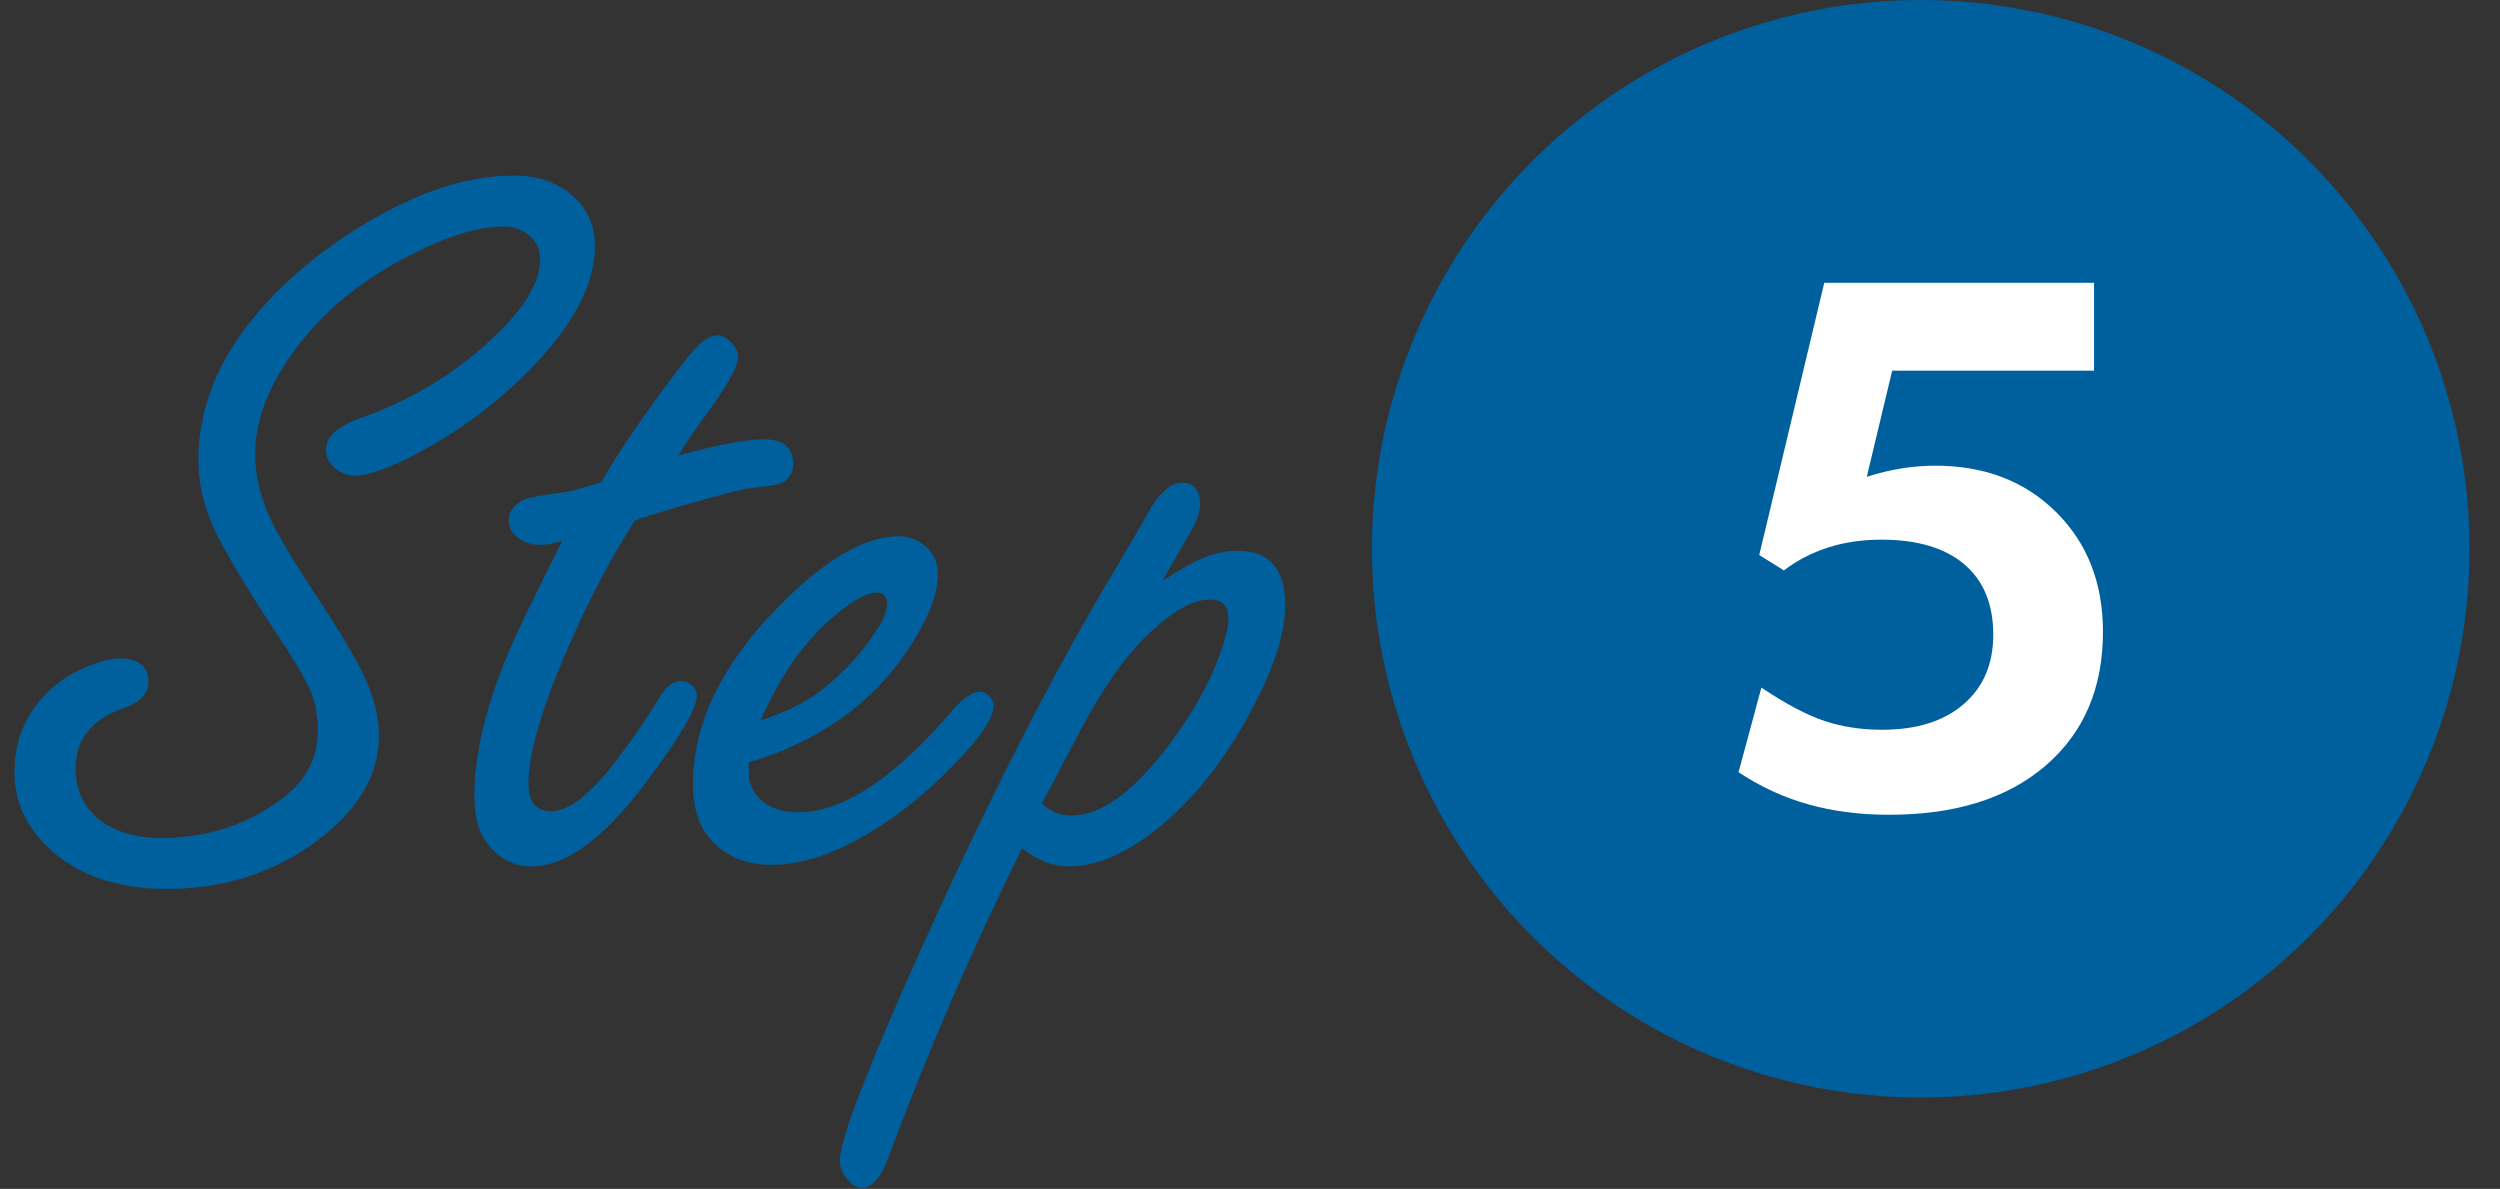
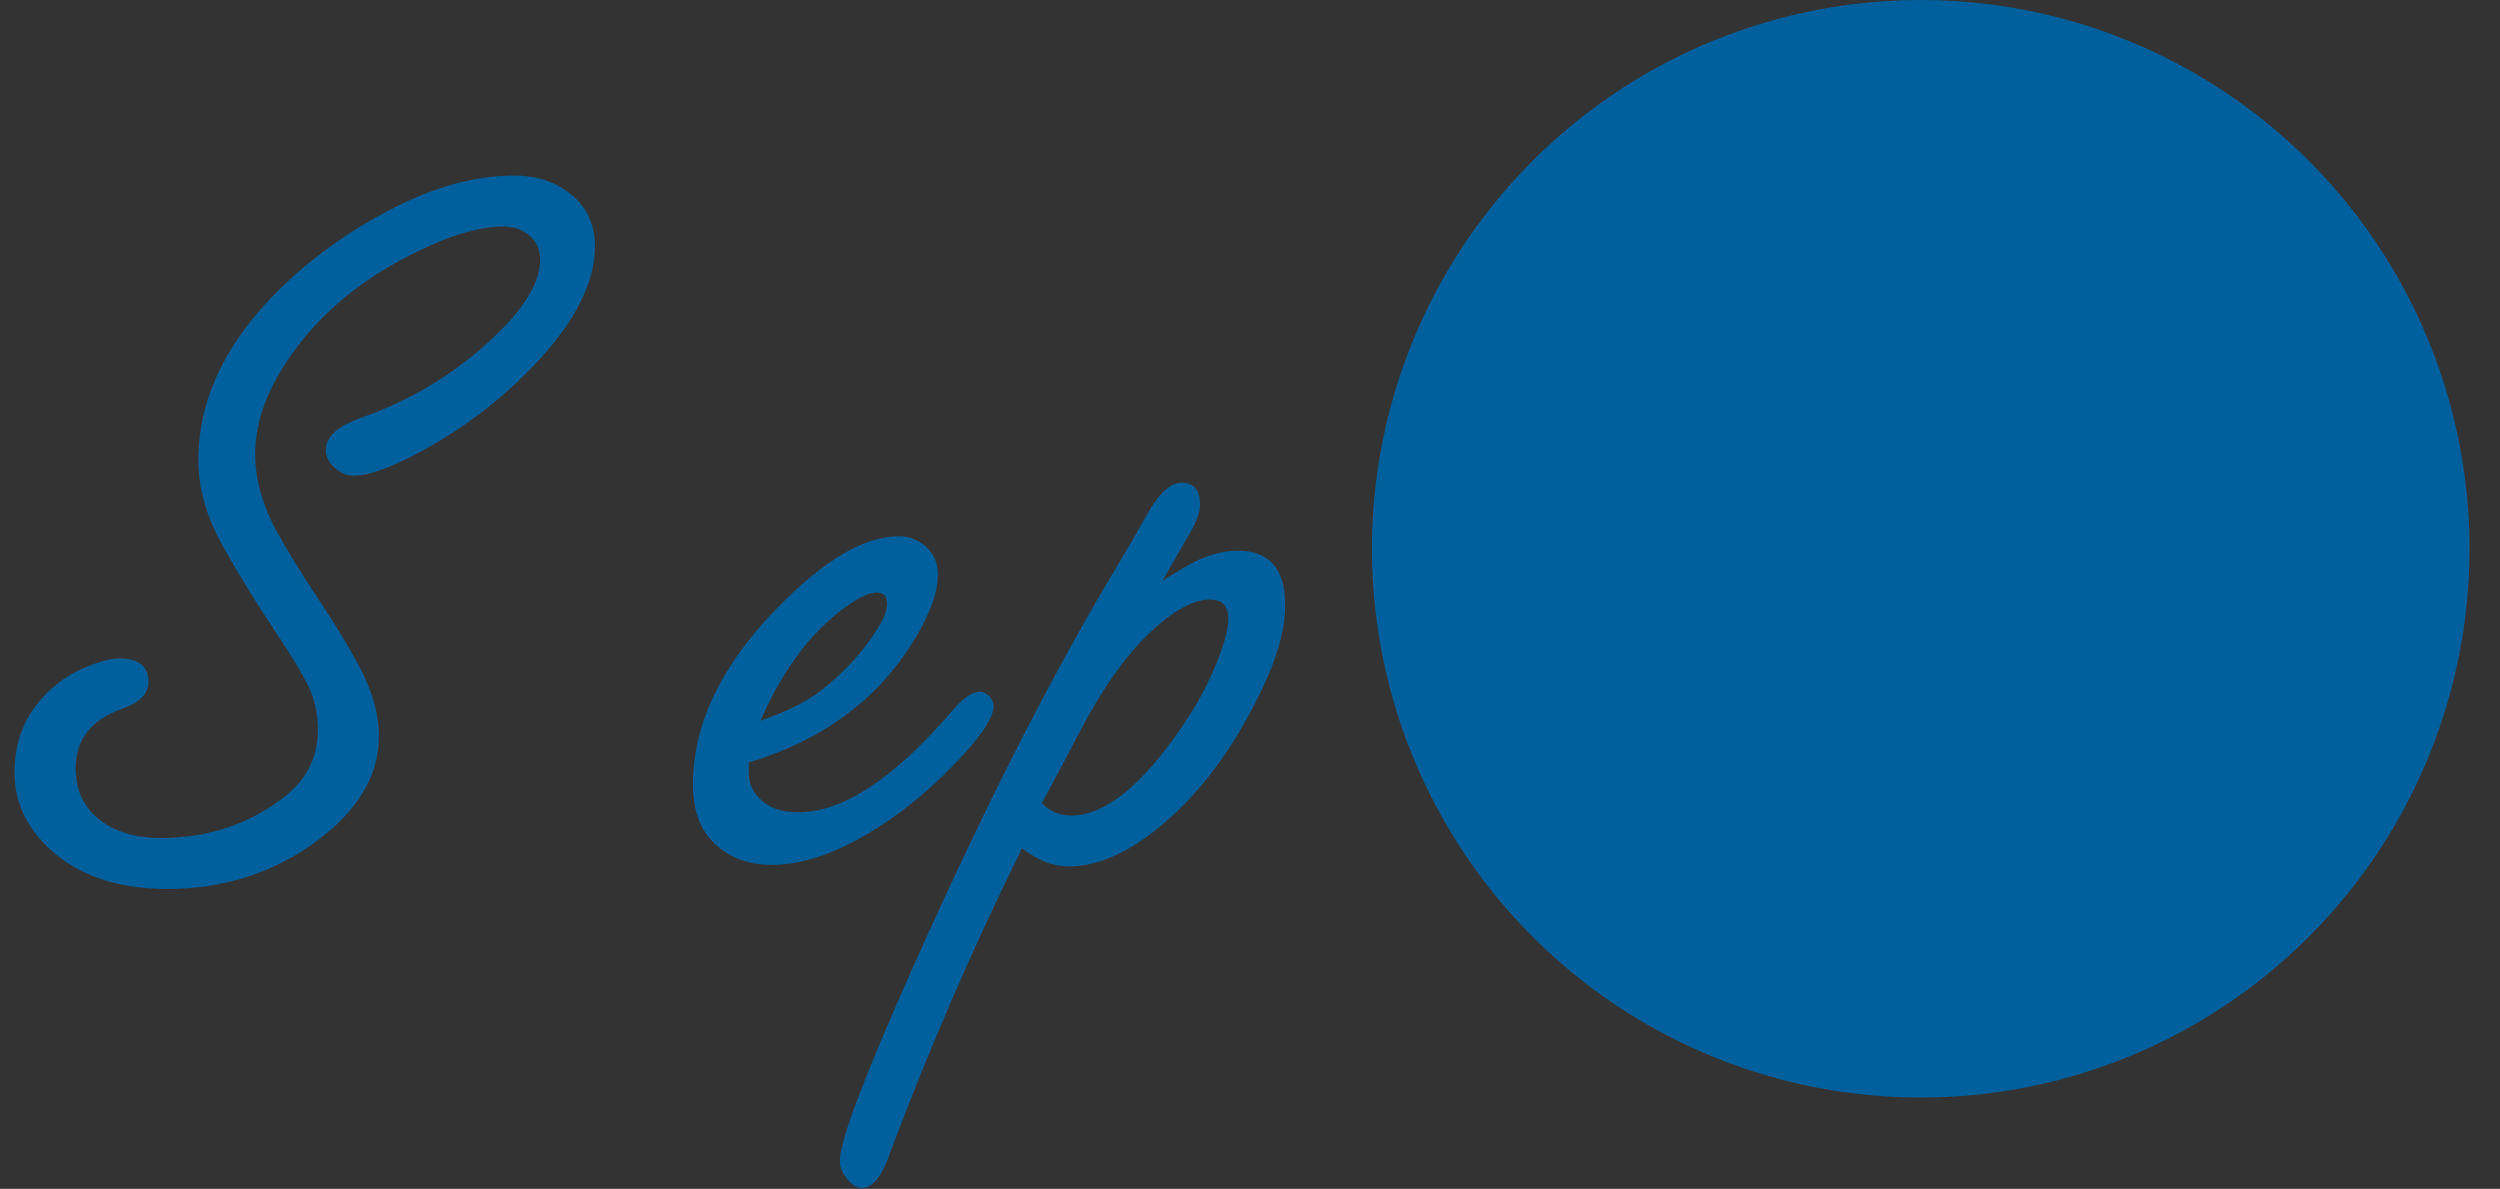
<svg xmlns="http://www.w3.org/2000/svg" version="1.1" id="レイヤー_1" x="0px" y="0px" width="82px" height="38.995px" viewBox="0 0 82 38.995" enable-background="new 0 0 82 38.995" xml:space="preserve">
  <rect x="0" y="0" width="82" height="38.995" fill="#333333" stroke="none" />
  <g>
    <g>
      <path fill="#00609E" d="M3.922,21.599c0.633,0,0.949,0.258,0.949,0.773c0,0.387-0.293,0.68-0.879,0.879    c-1.008,0.363-1.512,1.014-1.512,1.951c0,0.75,0.293,1.336,0.879,1.758c0.504,0.352,1.143,0.527,1.916,0.527    c1.547,0,2.9-0.451,4.061-1.354c0.727-0.574,1.09-1.301,1.09-2.18c0-0.539-0.105-1.025-0.316-1.459    c-0.223-0.445-0.563-1.008-1.02-1.688c-0.703-1.055-1.295-2.016-1.775-2.883c-0.539-0.961-0.809-1.904-0.809-2.83    c0-2.191,1.084-4.242,3.252-6.152c1.148-0.996,2.414-1.805,3.797-2.426c1.148-0.504,2.256-0.756,3.322-0.756    c0.691,0,1.277,0.182,1.758,0.545c0.586,0.434,0.879,1.025,0.879,1.775c0,1.172-0.633,2.438-1.898,3.797    c-1.195,1.277-2.59,2.32-4.184,3.129c-0.797,0.398-1.4,0.598-1.811,0.598c-0.27,0-0.51-0.111-0.721-0.334    c-0.141-0.152-0.211-0.322-0.211-0.51c0-0.434,0.387-0.785,1.16-1.055c1.418-0.504,2.672-1.213,3.762-2.127    c1.406-1.172,2.109-2.197,2.109-3.076c0-0.34-0.141-0.615-0.422-0.826c-0.223-0.164-0.486-0.246-0.791-0.246    c-0.809,0-1.822,0.311-3.041,0.932c-1.641,0.832-2.93,1.904-3.867,3.217c-0.82,1.137-1.23,2.244-1.23,3.322    c0,0.785,0.217,1.594,0.65,2.426c0.363,0.668,0.826,1.424,1.389,2.268c0.539,0.809,0.996,1.559,1.371,2.25    c0.434,0.82,0.65,1.588,0.65,2.303c0,1.383-0.791,2.607-2.373,3.674c-1.348,0.891-2.871,1.336-4.57,1.336    c-1.676,0-2.988-0.463-3.938-1.389c-0.715-0.703-1.072-1.512-1.072-2.426c0-1.02,0.34-1.875,1.02-2.566    c0.41-0.422,0.896-0.738,1.459-0.949C3.342,21.675,3.664,21.599,3.922,21.599z" />
-       <path fill="#00609E" d="M20.832,17.063c-0.762,1.184-1.465,2.508-2.109,3.973c-0.926,2.086-1.389,3.645-1.389,4.676    c0,0.293,0.062,0.516,0.185,0.668s0.308,0.229,0.554,0.229c0.586,0,1.295-0.551,2.127-1.652c0.527-0.68,0.996-1.359,1.406-2.039    c0.223-0.387,0.463-0.58,0.721-0.58c0.152,0,0.281,0.053,0.387,0.158c0.094,0.105,0.141,0.211,0.141,0.316    c0,0.434-0.568,1.4-1.705,2.9c-1.359,1.805-2.602,2.707-3.727,2.707c-0.598,0-1.096-0.275-1.494-0.826    c-0.246-0.352-0.369-0.85-0.369-1.494c0-1.418,0.41-3.07,1.23-4.957c0.199-0.469,0.75-1.6,1.652-3.393    c-0.316,0.082-0.557,0.123-0.721,0.123c-0.246,0-0.463-0.059-0.65-0.176c-0.258-0.164-0.387-0.369-0.387-0.615    c0-0.293,0.17-0.527,0.51-0.703c0.094-0.047,0.527-0.123,1.301-0.229c0.281-0.047,0.691-0.158,1.23-0.334    c0.41-0.738,1.078-1.74,2.004-3.006c0.516-0.703,0.873-1.16,1.072-1.371c0.281-0.293,0.527-0.439,0.738-0.439    c0.152,0,0.305,0.082,0.457,0.246c0.141,0.152,0.211,0.305,0.211,0.457c0,0.305-0.328,0.908-0.984,1.811    c-0.434,0.586-0.756,1.061-0.967,1.424c1.301-0.352,2.232-0.527,2.795-0.527c0.645,0,0.967,0.27,0.967,0.809    c0,0.27-0.111,0.469-0.334,0.598c-0.117,0.07-0.422,0.129-0.914,0.176c-0.199-0.012-1.084,0.211-2.654,0.668    C21.682,16.788,21.254,16.923,20.832,17.063z" />
      <path fill="#00609E" d="M24.559,25.009v0.316c0,0.258,0.064,0.48,0.193,0.668c0.293,0.434,0.773,0.65,1.441,0.65    c1.465,0,3.158-1.125,5.08-3.375c0.34-0.387,0.627-0.58,0.861-0.58c0.129,0,0.246,0.064,0.352,0.193    c0.07,0.094,0.105,0.182,0.105,0.264c0,0.457-0.563,1.23-1.688,2.32c-0.879,0.855-1.816,1.553-2.813,2.092    s-1.922,0.809-2.777,0.809c-0.879,0-1.57-0.305-2.074-0.914c-0.34-0.422-0.51-0.996-0.51-1.723c0-1.98,0.932-3.92,2.795-5.818    c1.512-1.547,2.83-2.32,3.955-2.32c0.305,0,0.58,0.094,0.826,0.281c0.305,0.246,0.457,0.568,0.457,0.967    c0,0.621-0.287,1.383-0.861,2.285C28.719,22.999,26.938,24.294,24.559,25.009z M24.945,23.638c0.82-0.281,1.465-0.598,1.934-0.949    c0.82-0.633,1.471-1.348,1.951-2.145c0.176-0.281,0.264-0.533,0.264-0.756c0-0.234-0.111-0.352-0.334-0.352    c-0.305,0-0.738,0.229-1.301,0.686C26.451,20.931,25.613,22.103,24.945,23.638z" />
      <path fill="#00609E" d="M38.129,19.05c0.48-0.305,0.838-0.516,1.072-0.633c0.48-0.234,0.949-0.352,1.406-0.352    c0.516,0,0.902,0.149,1.16,0.448s0.387,0.747,0.387,1.345c0,0.82-0.287,1.805-0.861,2.953c-0.891,1.816-1.969,3.246-3.234,4.289    c-1.066,0.879-2.068,1.318-3.006,1.318c-0.516,0-1.025-0.199-1.529-0.598c-1.605,3.246-3.041,6.557-4.307,9.932    c-0.27,0.809-0.586,1.213-0.949,1.213c-0.176,0-0.352-0.117-0.527-0.352c-0.129-0.164-0.193-0.346-0.193-0.545    c0-0.633,0.773-2.689,2.32-6.17c2.391-5.367,4.658-9.826,6.803-13.377c0.445-0.75,0.744-1.266,0.896-1.547    c0.41-0.762,0.809-1.143,1.195-1.143c0.398,0,0.598,0.24,0.598,0.721c0,0.27-0.141,0.633-0.422,1.09    C38.598,18.229,38.328,18.698,38.129,19.05z M34.174,26.345c0.258,0.27,0.58,0.404,0.967,0.404c1.09,0,2.297-0.967,3.621-2.9    c0.492-0.715,0.885-1.447,1.178-2.197c0.234-0.598,0.352-1.049,0.352-1.354c0-0.211-0.05-0.369-0.149-0.475    s-0.255-0.158-0.466-0.158c-0.551,0-1.225,0.381-2.021,1.143c-0.762,0.738-1.494,1.775-2.197,3.111    C34.813,25.149,34.385,25.958,34.174,26.345z" />
    </g>
  </g>
  <circle fill="#00609E" cx="63" cy="18" r="18" />
  <g>
-     <path fill="#FFFFFF" d="M57.773,22.553c0.805,0.539,1.496,0.904,2.074,1.096s1.207,0.287,1.887,0.287   c1.133,0,2.023-0.279,2.672-0.838s0.973-1.318,0.973-2.279c0-1-0.316-1.77-0.949-2.309s-1.539-0.809-2.719-0.809   c-0.625,0-1.203,0.084-1.734,0.252s-1.02,0.42-1.465,0.756l-0.809-0.504l2.133-8.93h8.848v2.883h-6.621l-0.832,3.48   c0.398-0.125,0.779-0.217,1.143-0.275s0.732-0.088,1.107-0.088c1.617,0,2.938,0.508,3.961,1.523s1.535,2.324,1.535,3.926   c0,1.844-0.625,3.305-1.875,4.383s-2.961,1.617-5.133,1.617c-0.961,0-1.846-0.113-2.654-0.34s-1.572-0.578-2.291-1.055   L57.773,22.553z" />
-   </g>
+     </g>
</svg>